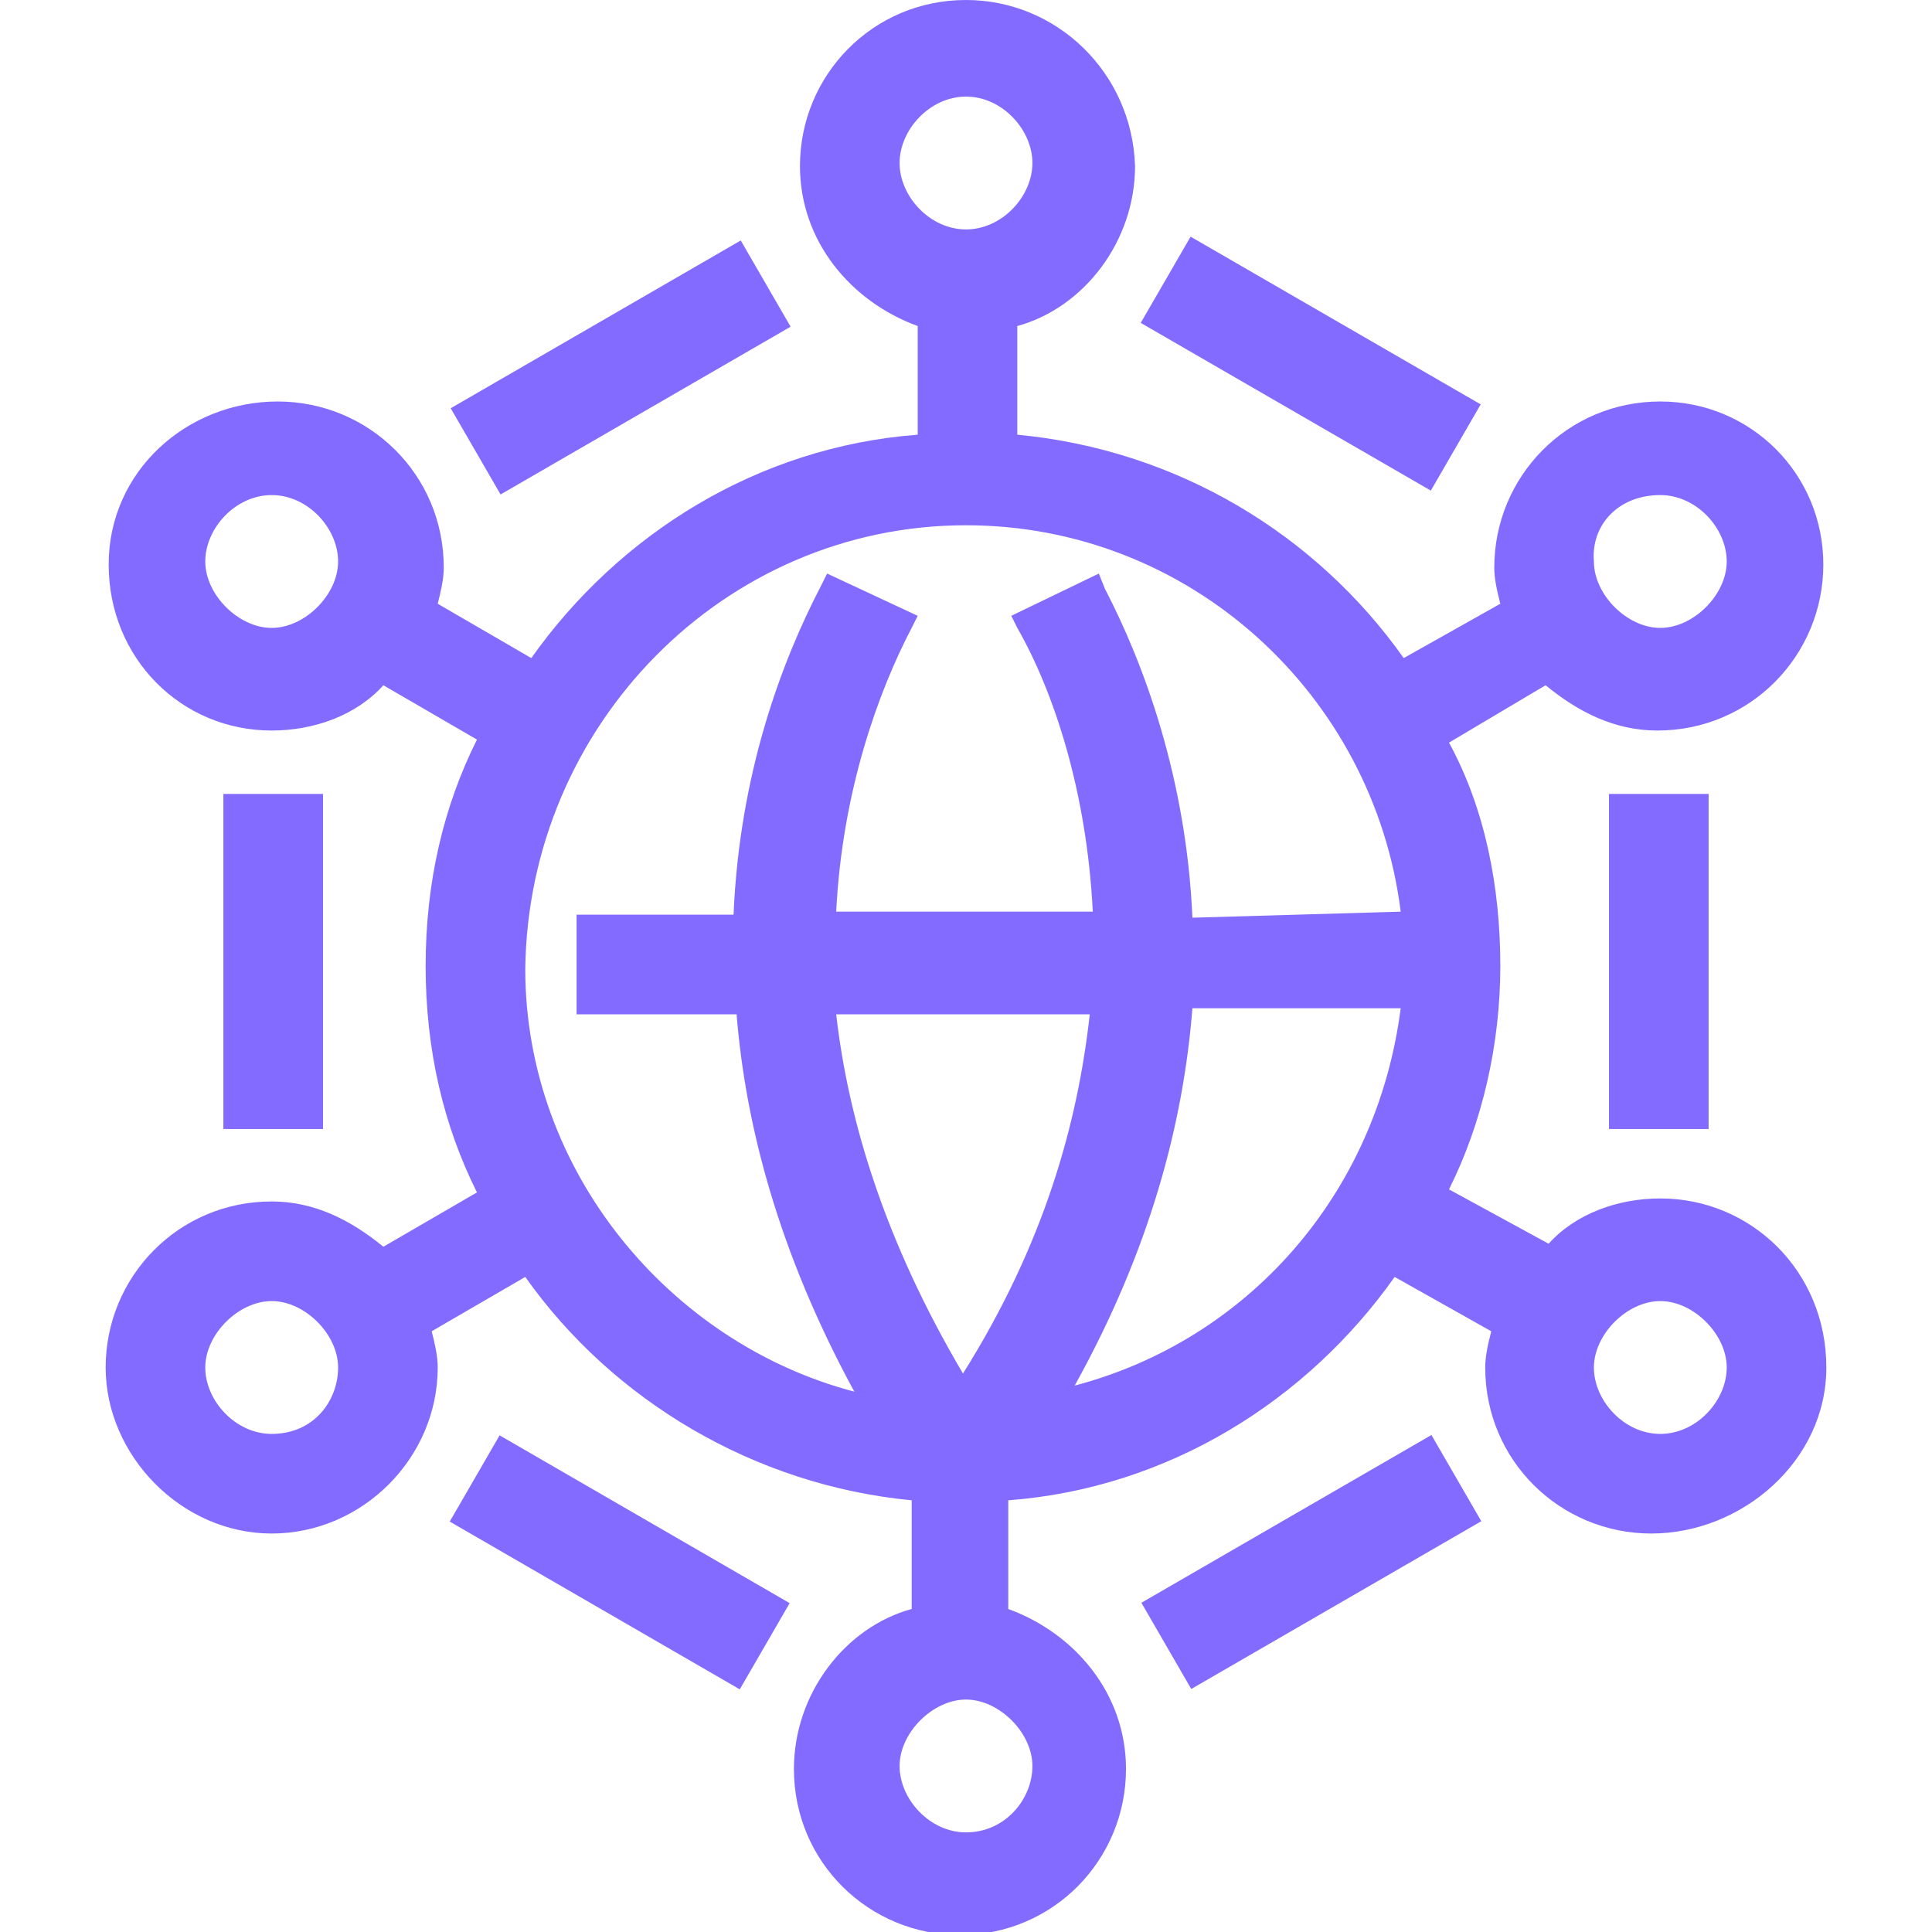
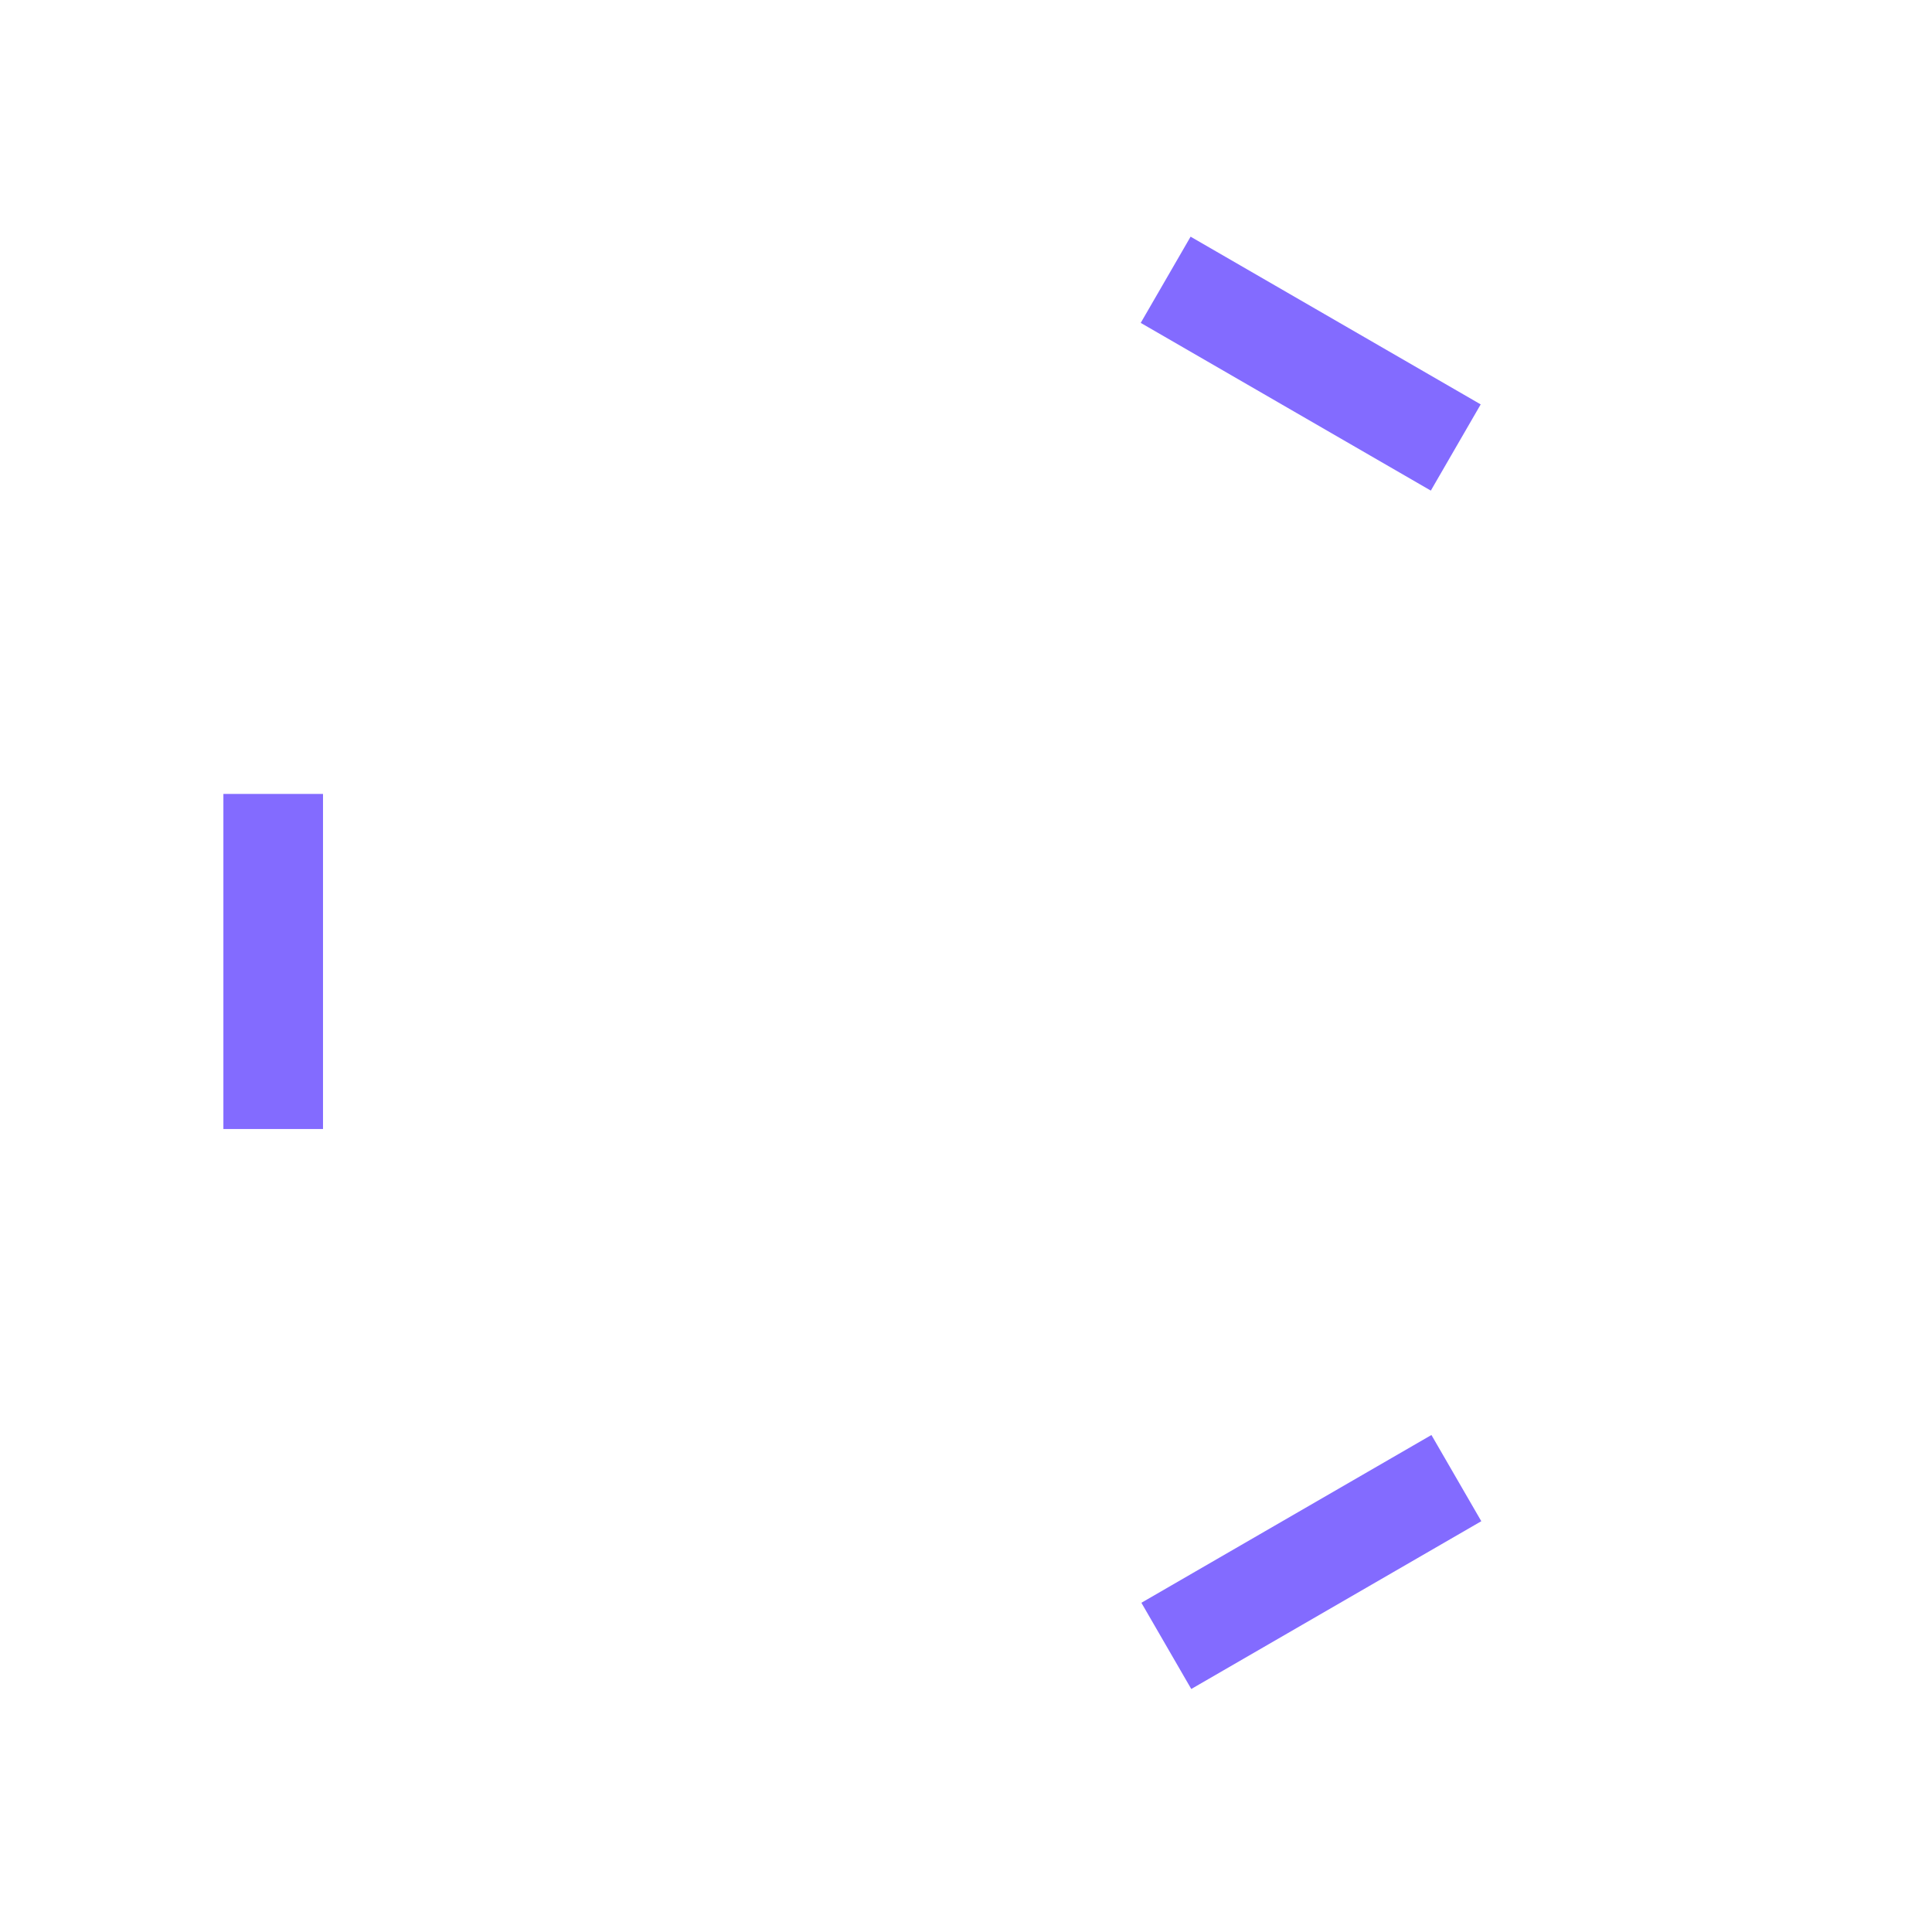
<svg xmlns="http://www.w3.org/2000/svg" version="1.1" width="32" height="32" viewBox="0 0 32 32" fill="#836BFF">
  <title>network-global-international</title>
  <path d="M18.894 5.348l0.826-1.428 4.805 2.778-0.826 1.428-4.805-2.778z" />
-   <path d="M7.465 6.762l4.804-2.779 0.826 1.428-4.804 2.779-0.826-1.428z" />
  <path d="M18.905 26.547l4.804-2.779 0.826 1.428-4.804 2.779-0.826-1.428z" />
-   <path d="M7.449 25.202l0.826-1.428 4.804 2.779-0.826 1.428-4.804-2.779z" />
-   <path d="M27.5 19.85c-0.7 0-1.4 0.25-1.85 0.75l-1.65-0.9c0.55-1.1 0.85-2.4 0.85-3.7s-0.25-2.6-0.85-3.7l1.6-0.95c0.55 0.45 1.15 0.75 1.85 0.75 1.55 0 2.75-1.25 2.75-2.75s-1.2-2.7-2.7-2.7c-1.55 0-2.75 1.25-2.75 2.75 0 0.2 0.050 0.4 0.1 0.6l-1.6 0.9c-1.45-2.050-3.75-3.45-6.4-3.7v-1.8c1.1-0.3 1.95-1.4 1.95-2.65-0.050-1.55-1.3-2.75-2.8-2.75-1.55 0-2.75 1.25-2.75 2.75 0 1.25 0.85 2.25 1.95 2.65v1.8c-2.65 0.2-4.95 1.65-6.4 3.7l-1.55-0.9c0.050-0.2 0.1-0.4 0.1-0.6 0-1.55-1.25-2.75-2.75-2.75s-2.8 1.15-2.8 2.7 1.2 2.75 2.7 2.75c0.7 0 1.4-0.25 1.85-0.75l1.55 0.9c-0.55 1.1-0.85 2.35-0.85 3.75s0.3 2.65 0.85 3.75l-1.55 0.9c-0.55-0.45-1.15-0.75-1.85-0.75-1.55 0-2.75 1.25-2.75 2.75 0 1.45 1.25 2.75 2.75 2.75s2.75-1.25 2.75-2.75c0-0.2-0.050-0.4-0.1-0.6l1.55-0.9c1.45 2.050 3.8 3.45 6.4 3.7v1.8c-1.1 0.3-1.95 1.4-1.95 2.65 0 1.55 1.25 2.75 2.75 2.75 1.55 0 2.75-1.25 2.75-2.75 0-1.25-0.85-2.25-1.95-2.65v-1.8c2.65-0.2 4.95-1.65 6.4-3.7l1.6 0.9c-0.050 0.2-0.1 0.4-0.1 0.6 0 1.55 1.25 2.75 2.75 2.75s2.9-1.2 2.9-2.75c0-1.6-1.25-2.8-2.75-2.8zM27.5 23.75c-0.6 0-1.1-0.55-1.1-1.1s0.55-1.1 1.1-1.1 1.1 0.55 1.1 1.1-0.5 1.1-1.1 1.1zM16 30.35c-0.6 0-1.1-0.55-1.1-1.1s0.55-1.1 1.1-1.1 1.1 0.55 1.1 1.1-0.45 1.1-1.1 1.1zM16 1.6c0.6 0 1.1 0.55 1.1 1.1s-0.5 1.1-1.1 1.1c-0.6 0-1.1-0.55-1.1-1.1s0.5-1.1 1.1-1.1zM18.050 16.8c-0.2 1.8-0.75 3.8-2.1 5.95-1.3-2.2-1.9-4.2-2.1-5.95 0 0 4.2 0 4.2 0zM19.75 15.2c-0.1-2.3-0.8-4.2-1.45-5.45l-0.1-0.25-1.45 0.7 0.1 0.2c0.6 1.050 1.15 2.7 1.25 4.7h-4.25c0.1-2 0.7-3.65 1.25-4.7l0.1-0.2-1.5-0.7-0.1 0.2c-0.65 1.25-1.35 3.1-1.45 5.45h-2.6v1.65h2.65c0.15 1.85 0.7 3.95 1.95 6.25-3.050-0.8-5.45-3.65-5.45-7 0.050-4.050 3.3-7.35 7.3-7.35 3.7 0 6.75 2.8 7.2 6.4l-3.45 0.1zM17.8 22.95c1.25-2.25 1.8-4.35 1.95-6.25h3.45c-0.4 3.1-2.55 5.5-5.4 6.25zM27.5 8.2c0.6 0 1.1 0.55 1.1 1.1s-0.55 1.1-1.1 1.1-1.1-0.55-1.1-1.1c-0.050-0.6 0.4-1.1 1.1-1.1zM4.5 8.2c0.6 0 1.1 0.55 1.1 1.1s-0.55 1.1-1.1 1.1-1.1-0.55-1.1-1.1 0.5-1.1 1.1-1.1zM4.5 23.75c-0.6 0-1.1-0.55-1.1-1.1s0.55-1.1 1.1-1.1 1.1 0.55 1.1 1.1-0.4 1.1-1.1 1.1z" />
  <path d="M3.7 13.15h1.65v5.55h-1.65v-5.55z" />
-   <path d="M26.65 13.15h1.65v5.55h-1.65v-5.55z" />
</svg>